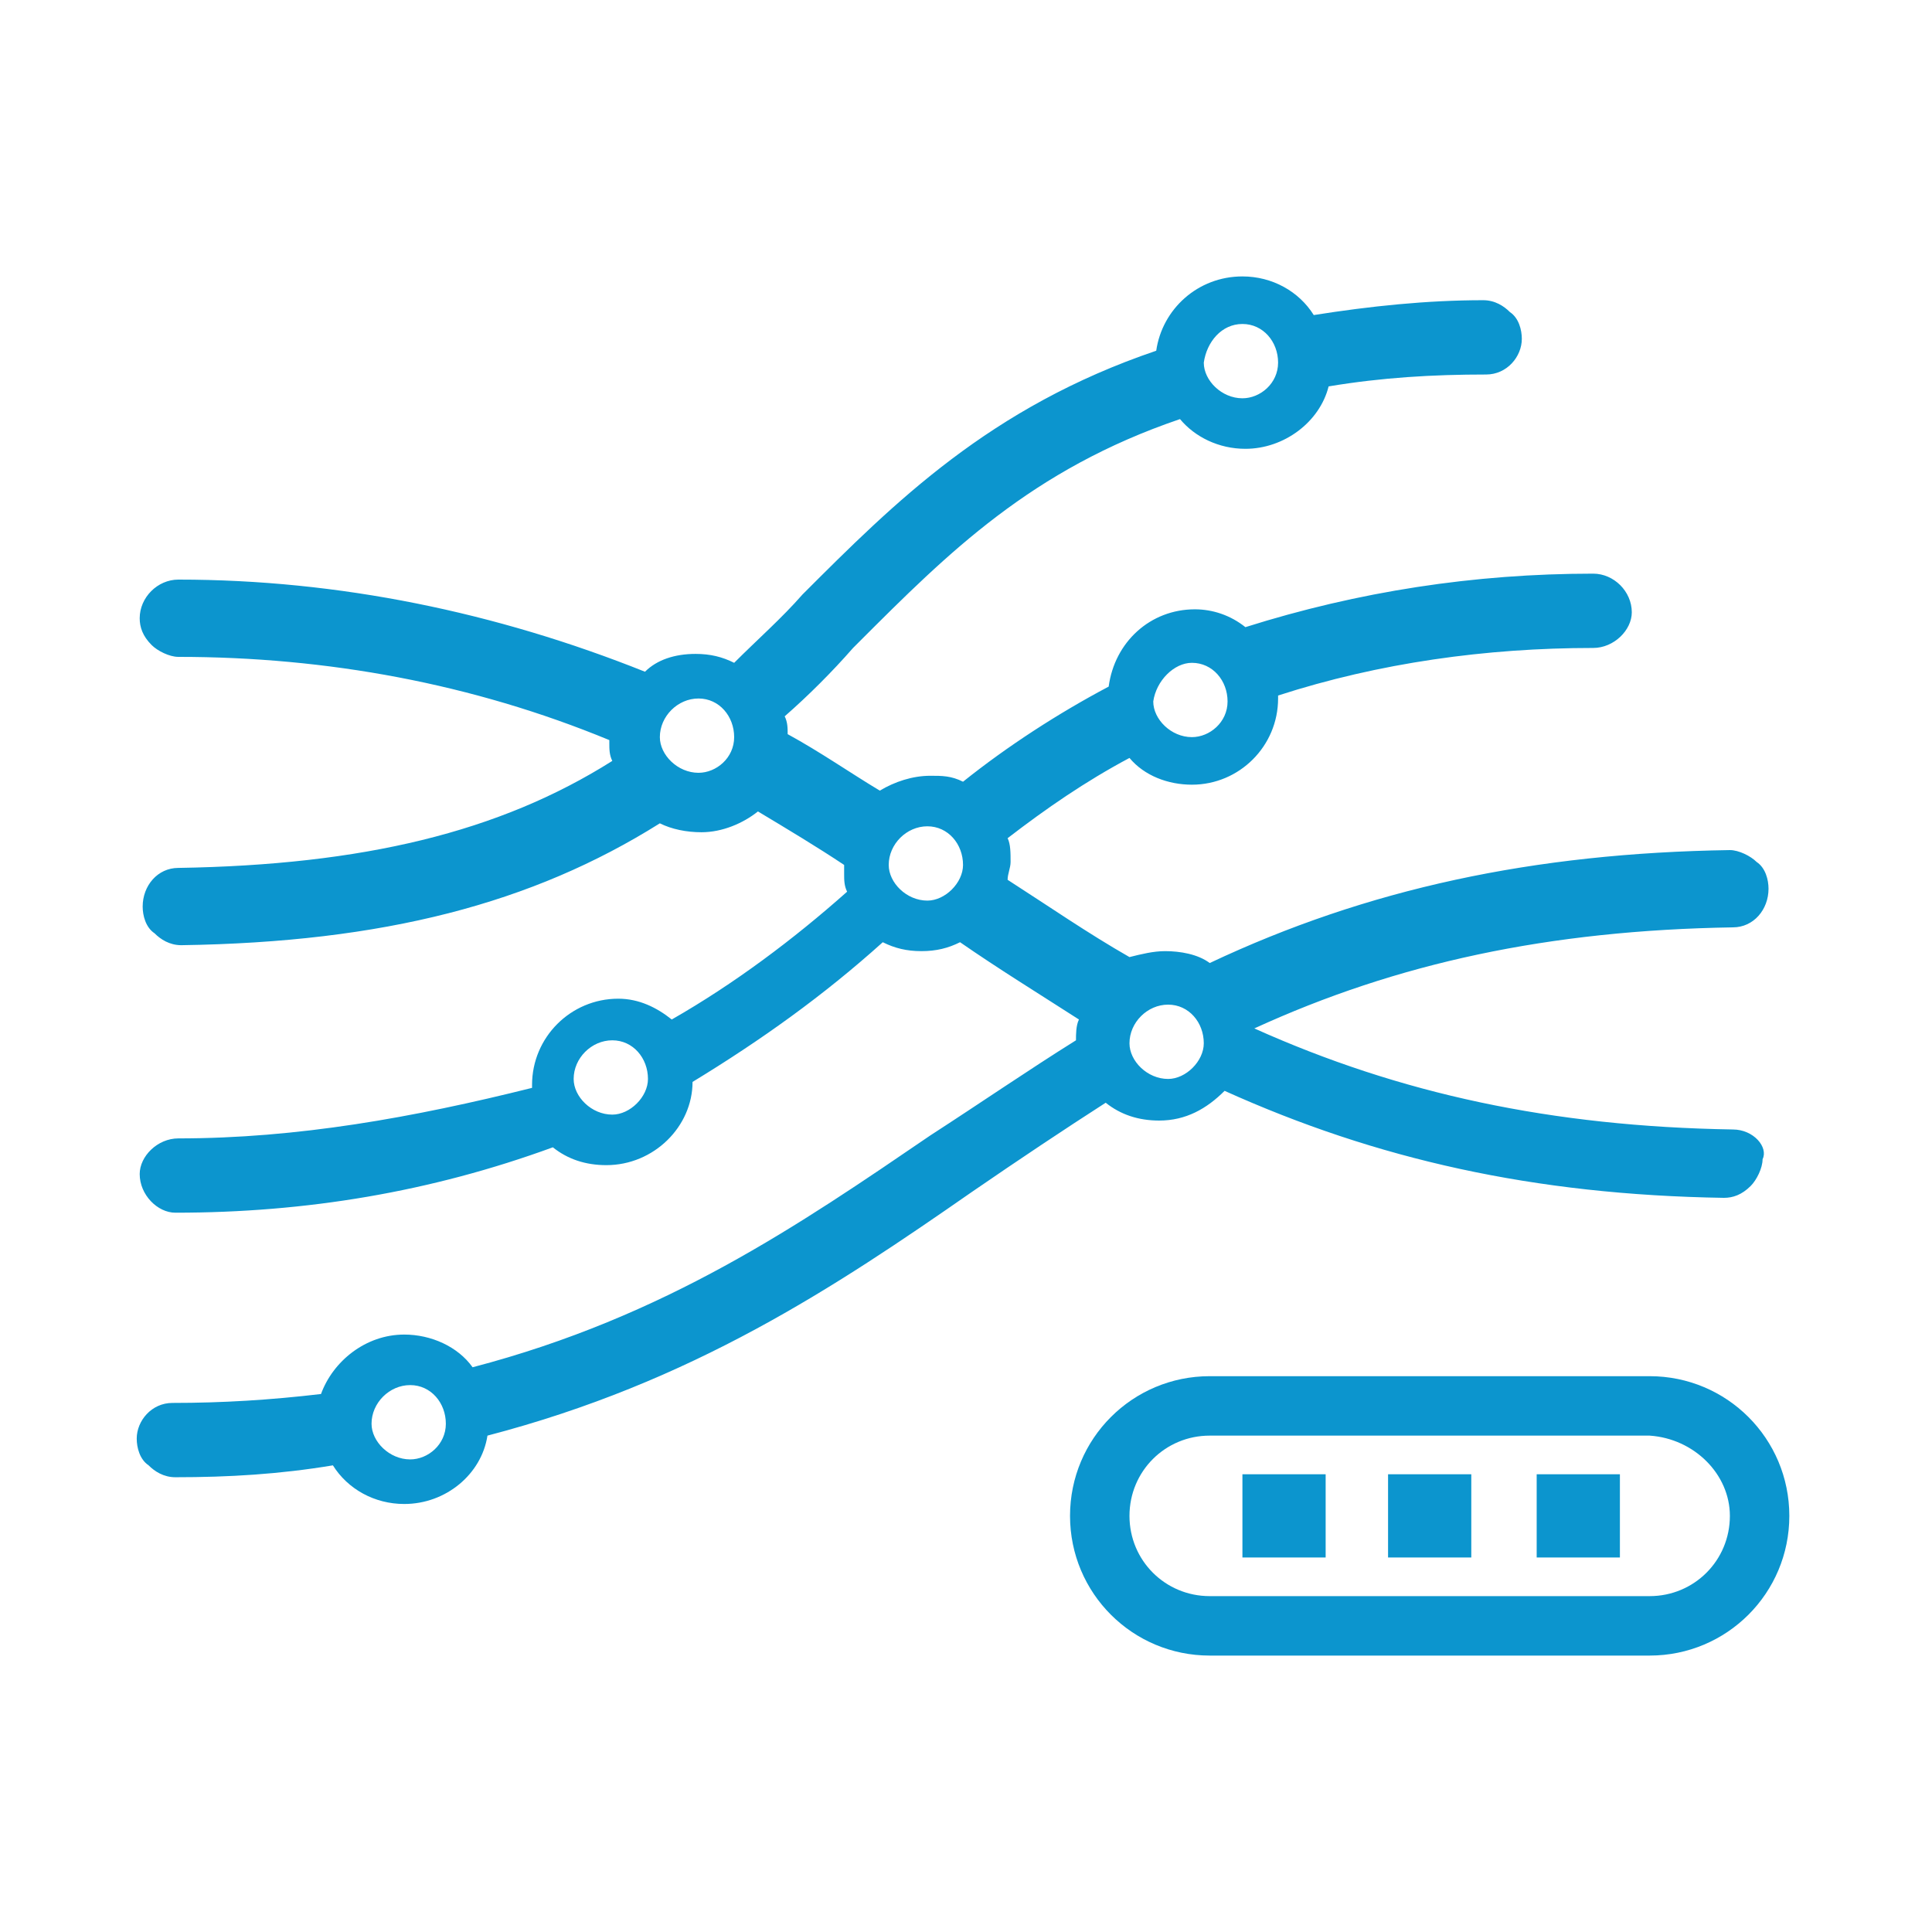
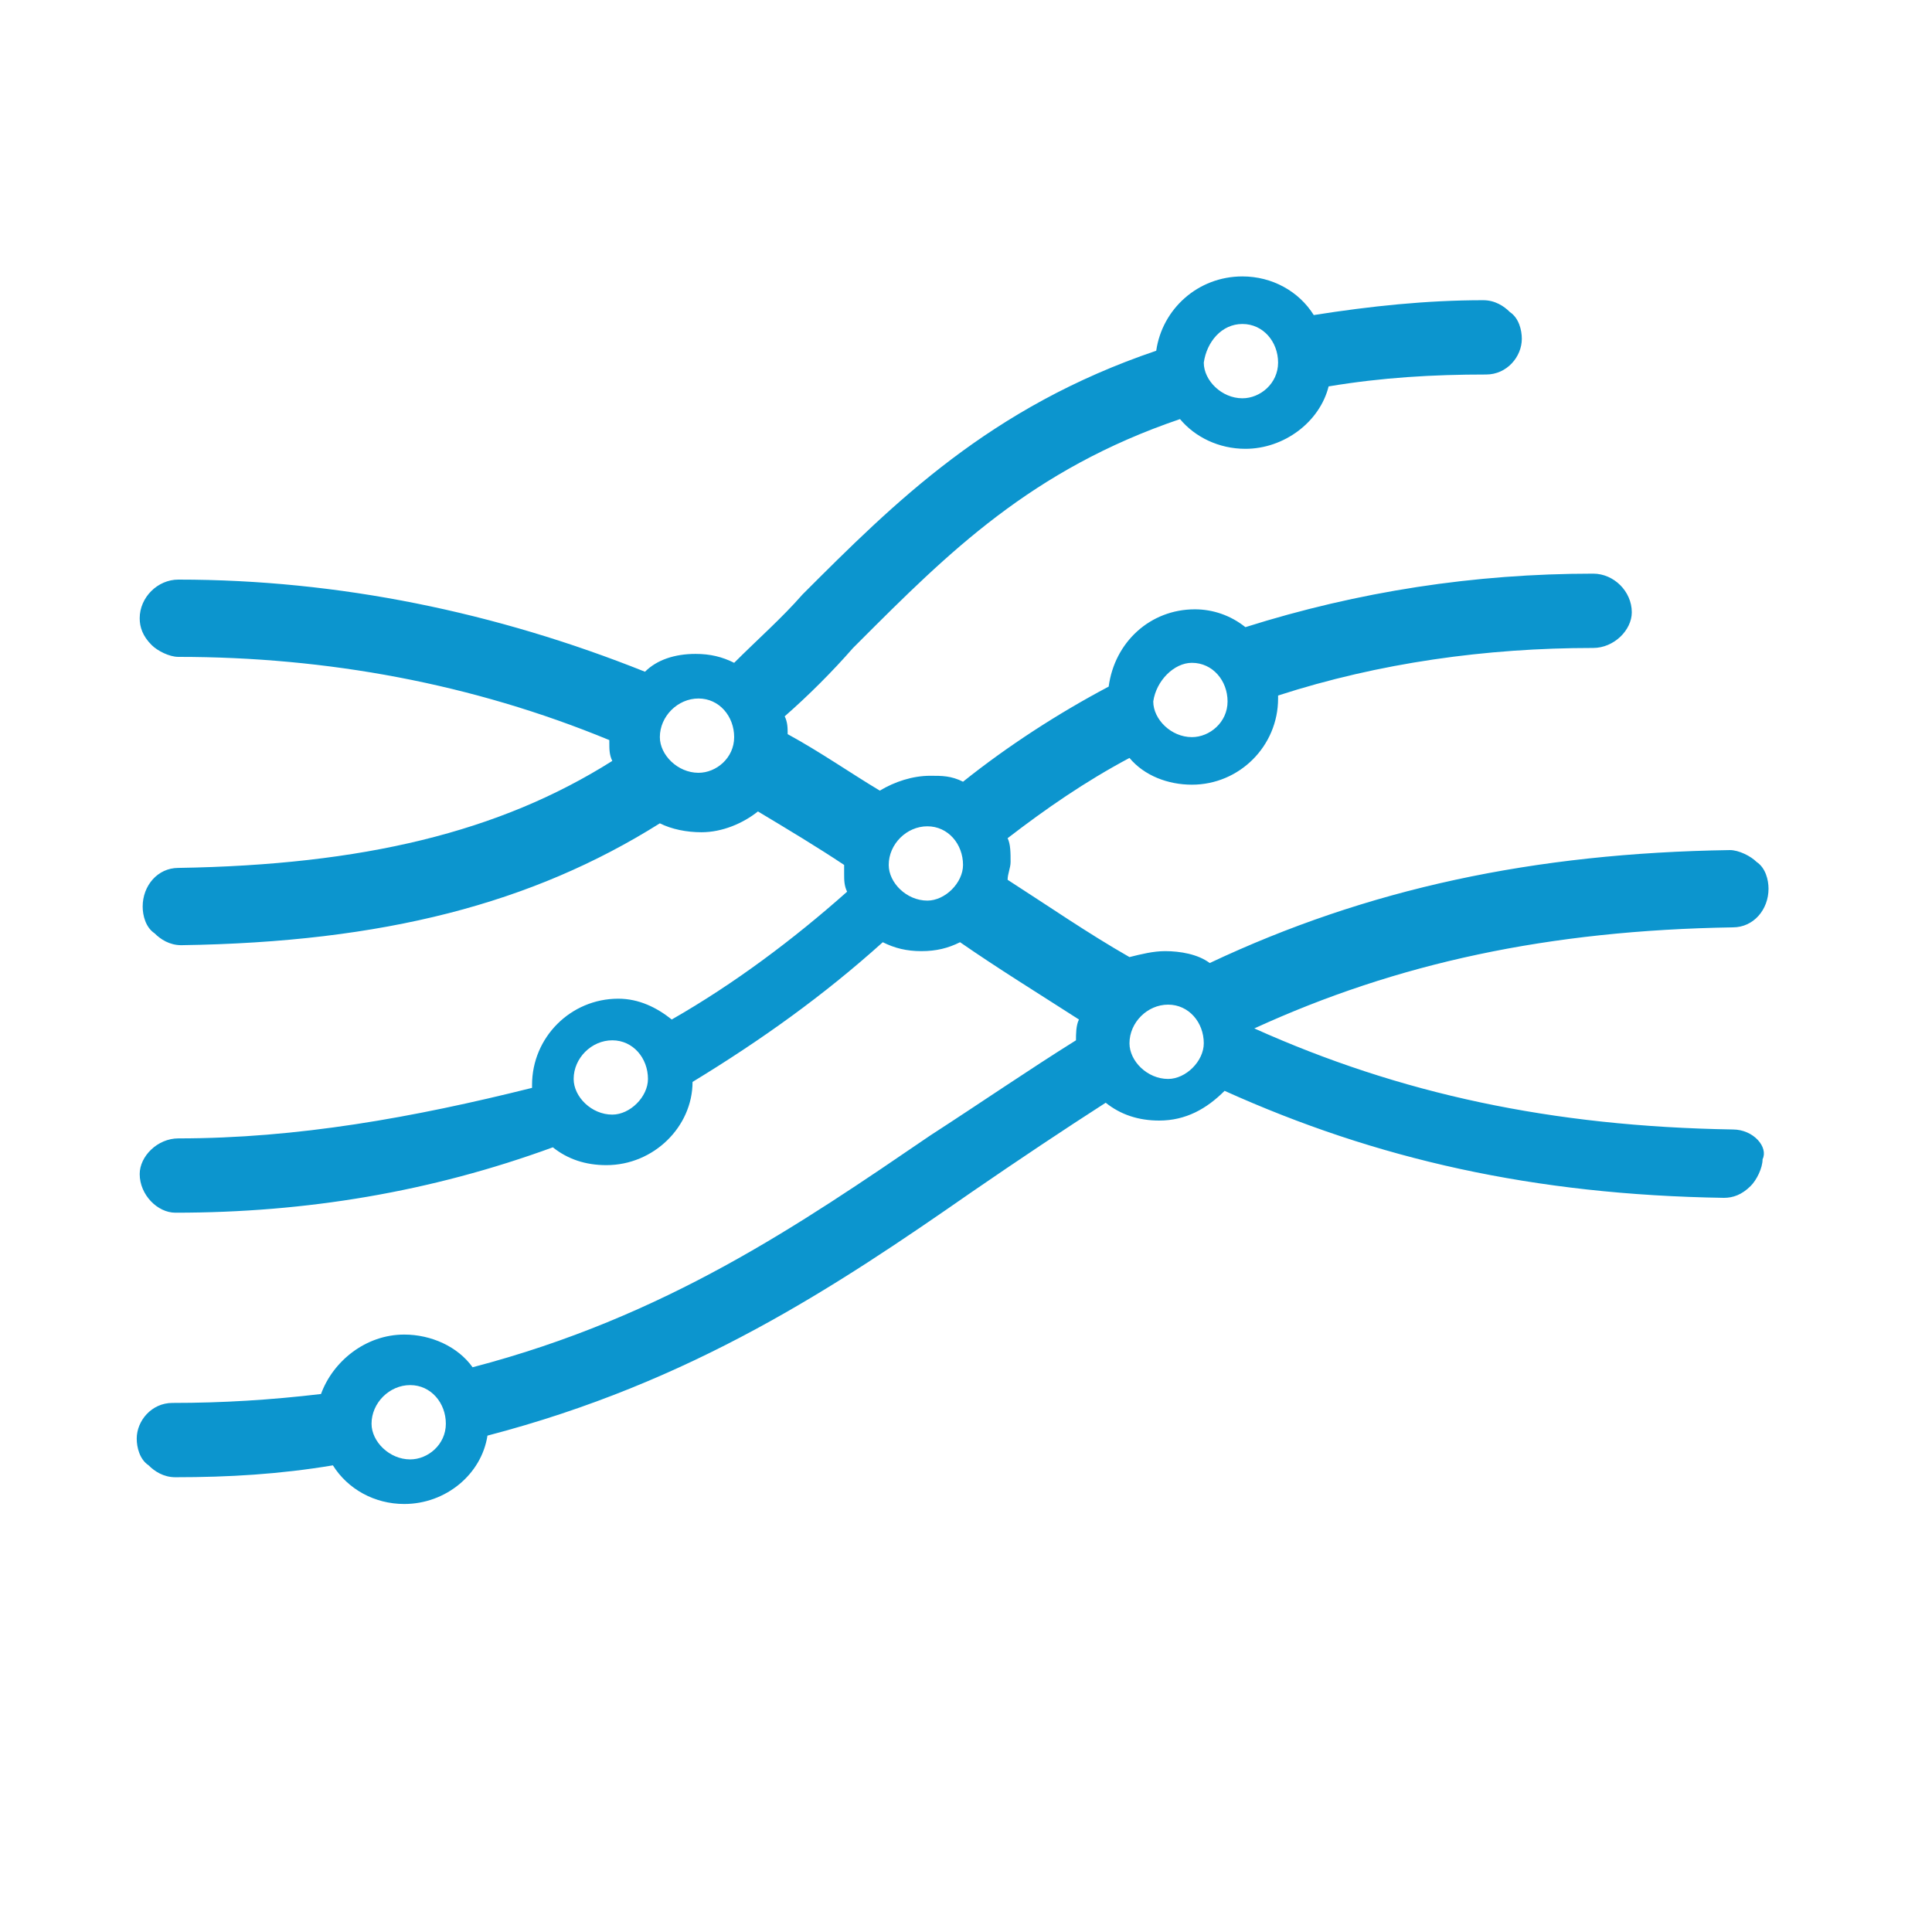
<svg xmlns="http://www.w3.org/2000/svg" version="1.1" id="Ebene_1" x="0px" y="0px" viewBox="0 0 65 65" style="enable-background:new 0 0 65 65;" xml:space="preserve">
  <style type="text/css">
	.st0{fill:#0C95CE;}
</style>
  <g>
    <g>
      <path class="st0" d="M58.3,38c-6.1-0.1-11.2-1.2-16.1-3.4c4.8-2.2,9.9-3.3,16.1-3.4c0.7,0,1.2-0.6,1.2-1.3c0-0.3-0.1-0.7-0.4-0.9    c-0.2-0.2-0.6-0.4-0.9-0.4h0c-6.6,0.1-12.2,1.3-17.5,3.8c-0.4-0.3-1-0.4-1.5-0.4c-0.4,0-0.8,0.1-1.2,0.2c-1.4-0.8-2.7-1.7-4.1-2.6    c0-0.2,0.1-0.4,0.1-0.6c0-0.3,0-0.6-0.1-0.8c1.3-1,2.6-1.9,4.1-2.7c0.5,0.6,1.3,0.9,2.1,0.9c1.6,0,2.9-1.3,2.9-2.9    c0,0,0-0.1,0-0.1c3.4-1.1,7-1.6,10.6-1.6c0.7,0,1.3-0.6,1.3-1.2c0-0.7-0.6-1.3-1.3-1.3c-4,0-7.9,0.6-11.7,1.8    c-0.5-0.4-1.1-0.6-1.7-0.6c-1.5,0-2.7,1.1-2.9,2.6c-1.7,0.9-3.4,2-4.9,3.2c-0.4-0.2-0.7-0.2-1.1-0.2c-0.6,0-1.2,0.2-1.7,0.5    c-1-0.6-2-1.3-3.1-1.9c0-0.2,0-0.4-0.1-0.6c0.8-0.7,1.6-1.5,2.3-2.3l0.2-0.2c3-3,5.8-5.8,10.8-7.5c0.5,0.6,1.3,1,2.2,1    c1.3,0,2.5-0.9,2.8-2.1c1.8-0.3,3.5-0.4,5.3-0.4c0.7,0,1.2-0.6,1.2-1.2c0-0.3-0.1-0.7-0.4-0.9c-0.2-0.2-0.5-0.4-0.9-0.4h0    c-1.9,0-3.8,0.2-5.7,0.5c-0.5-0.8-1.4-1.3-2.4-1.3c-1.5,0-2.7,1.1-2.9,2.5c-5.6,1.9-8.8,5.1-11.9,8.2c-0.7,0.8-1.5,1.5-2.3,2.3    c-0.4-0.2-0.8-0.3-1.3-0.3c-0.7,0-1.3,0.2-1.7,0.6c-5-2-10.3-3.1-15.7-3.1c-0.7,0-1.3,0.6-1.3,1.3c0,0.3,0.1,0.6,0.4,0.9    c0.2,0.2,0.6,0.4,0.9,0.4h0c5,0,9.9,0.9,14.5,2.8c0,0,0,0.1,0,0.1c0,0.2,0,0.4,0.1,0.6c-3.8,2.4-8.4,3.5-14.6,3.6    c-0.7,0-1.2,0.6-1.2,1.3c0,0.3,0.1,0.7,0.4,0.9c0.2,0.2,0.5,0.4,0.9,0.4h0c6.8-0.1,11.8-1.4,16.1-4.1c0.4,0.2,0.9,0.3,1.4,0.3    c0.7,0,1.4-0.3,1.9-0.7c1,0.6,2,1.2,2.9,1.8c0,0.1,0,0.2,0,0.3c0,0.2,0,0.4,0.1,0.6c-1.8,1.6-3.8,3.1-5.9,4.3    c-0.5-0.4-1.1-0.7-1.8-0.7c-1.6,0-2.9,1.3-2.9,2.9c0,0,0,0,0,0.1C13.9,37.6,10,38.3,6,38.3c-0.7,0-1.3,0.6-1.3,1.2    c0,0.7,0.6,1.3,1.2,1.3h0c4.4,0,8.6-0.7,12.7-2.2c0.5,0.4,1.1,0.6,1.8,0.6c1.6,0,2.9-1.3,2.9-2.8c2.3-1.4,4.4-2.9,6.4-4.7    c0.4,0.2,0.8,0.3,1.3,0.3c0.5,0,0.9-0.1,1.3-0.3c1.3,0.9,2.6,1.7,4,2.6c-0.1,0.2-0.1,0.5-0.1,0.7c-1.6,1-3.2,2.1-4.9,3.2    c-4.4,3-8.9,6.1-15.4,7.8c-0.5-0.7-1.4-1.1-2.3-1.1c-1.3,0-2.4,0.9-2.8,2c-1.7,0.2-3.3,0.3-5,0.3c-0.7,0-1.2,0.6-1.2,1.2    c0,0.3,0.1,0.7,0.4,0.9c0.2,0.2,0.5,0.4,0.9,0.4h0c1.8,0,3.5-0.1,5.3-0.4c0.5,0.8,1.4,1.3,2.4,1.3c1.4,0,2.6-1,2.8-2.3    c6.9-1.8,11.7-5,16.3-8.2c1.6-1.1,3.1-2.1,4.5-3c0.5,0.4,1.1,0.6,1.8,0.6c0.9,0,1.6-0.4,2.2-1c5.1,2.3,10.4,3.5,16.8,3.6h0    c0.3,0,0.6-0.1,0.9-0.4c0.2-0.2,0.4-0.6,0.4-0.9C59.5,38.6,59,38,58.3,38z M40.1,22.3c0.7,0,1.2,0.6,1.2,1.3    c0,0.7-0.6,1.2-1.2,1.2c-0.7,0-1.3-0.6-1.3-1.2C38.9,22.9,39.5,22.3,40.1,22.3z M41.8,10.9c0.7,0,1.2,0.6,1.2,1.3    c0,0.7-0.6,1.2-1.2,1.2c-0.7,0-1.3-0.6-1.3-1.2C40.6,11.5,41.1,10.9,41.8,10.9z M23.5,26c-0.7,0-1.3-0.6-1.3-1.2    c0-0.7,0.6-1.3,1.3-1.3c0.7,0,1.2,0.6,1.2,1.3C24.7,25.5,24.1,26,23.5,26z M20.6,37.5c-0.7,0-1.3-0.6-1.3-1.2    c0-0.7,0.6-1.3,1.3-1.3c0.7,0,1.2,0.6,1.2,1.3C21.8,36.9,21.2,37.5,20.6,37.5z M31.2,30.3c-0.7,0-1.3-0.6-1.3-1.2    c0-0.7,0.6-1.3,1.3-1.3c0.7,0,1.2,0.6,1.2,1.3C32.4,29.7,31.8,30.3,31.2,30.3z M13.8,49.1c-0.7,0-1.3-0.6-1.3-1.2    c0-0.7,0.6-1.3,1.3-1.3c0.7,0,1.2,0.6,1.2,1.3C15,48.6,14.4,49.1,13.8,49.1z M39.3,36.3c-0.7,0-1.3-0.6-1.3-1.2    c0-0.7,0.6-1.3,1.3-1.3c0.7,0,1.2,0.6,1.2,1.3C40.5,35.7,39.9,36.3,39.3,36.3z" />
-       <path class="st0" d="M55.5,46.3H40.7c-2.6,0-4.7,2.1-4.7,4.7c0,2.6,2.1,4.7,4.7,4.7h14.8c2.6,0,4.7-2.1,4.7-4.7    C60.2,48.4,58.1,46.3,55.5,46.3z M58.2,51c0,1.5-1.2,2.7-2.7,2.7H40.7c-1.5,0-2.7-1.2-2.7-2.7c0-1.5,1.2-2.7,2.7-2.7h14.8    C57,48.4,58.2,49.6,58.2,51z" />
-       <rect x="41.8" y="49.6" class="st0" width="2.8" height="2.8" />
-       <rect x="46.7" y="49.6" class="st0" width="2.8" height="2.8" />
-       <rect x="51.7" y="49.6" class="st0" width="2.8" height="2.8" />
    </g>
  </g>
</svg>